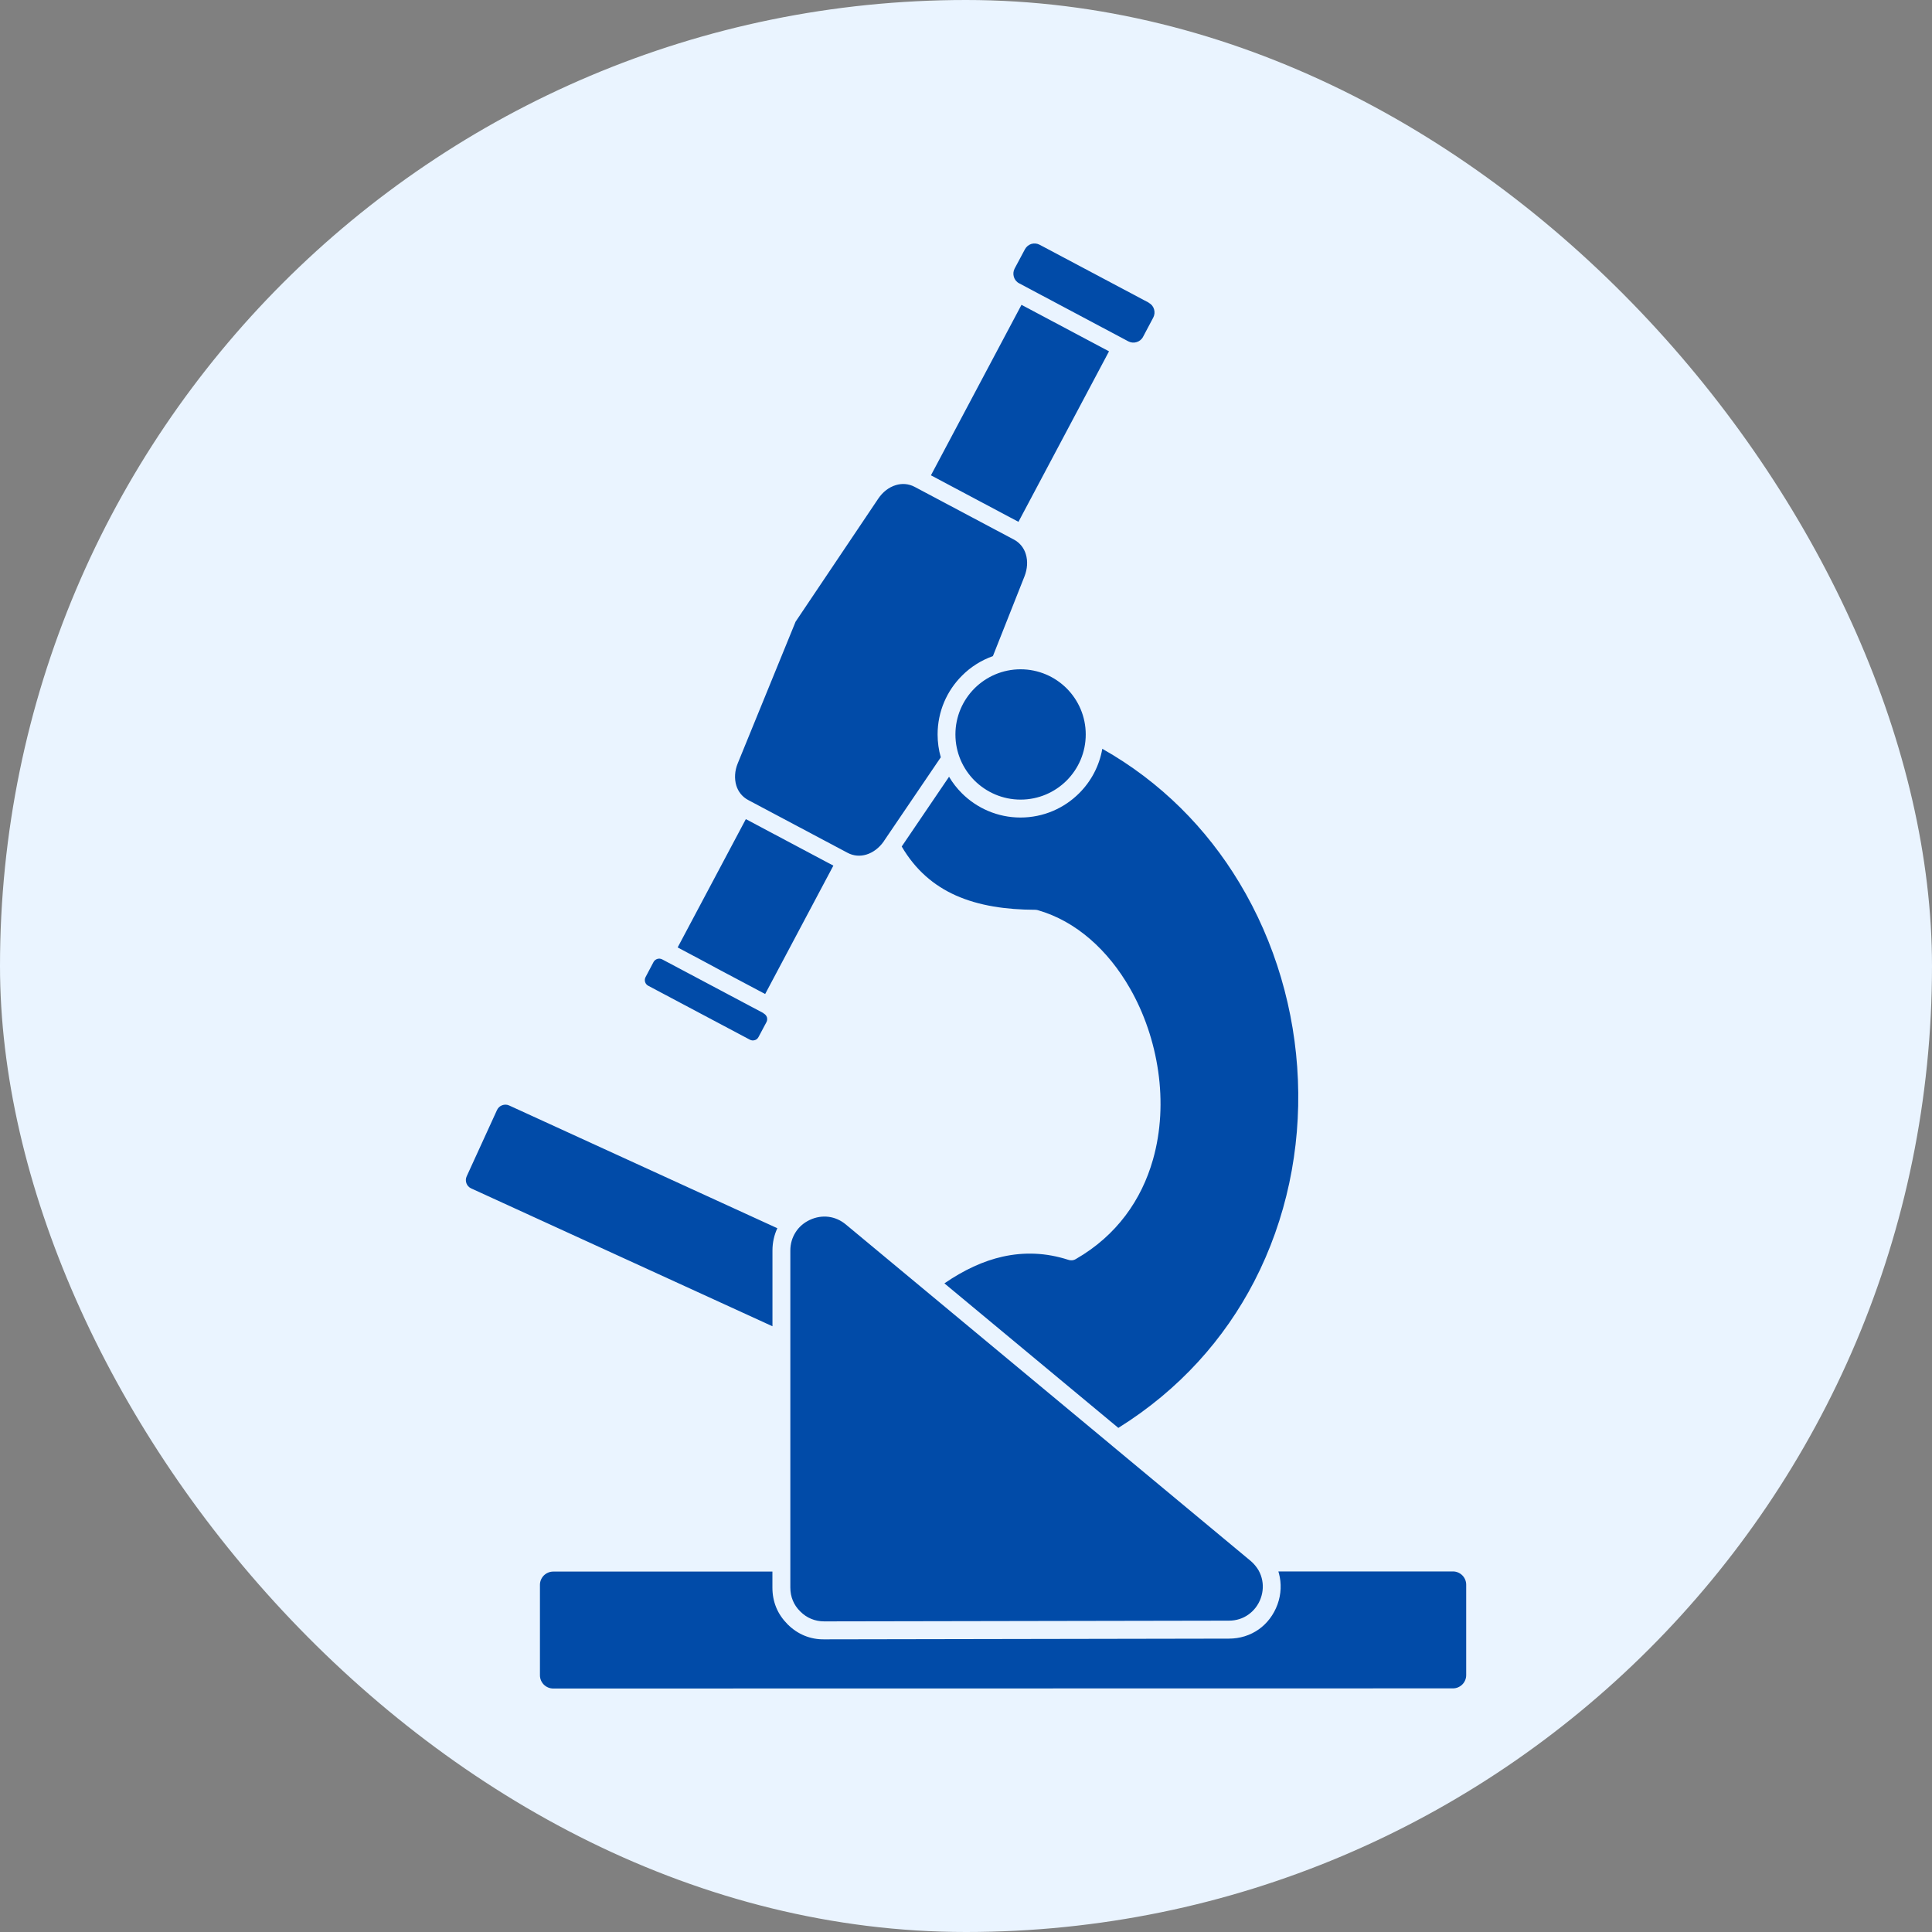
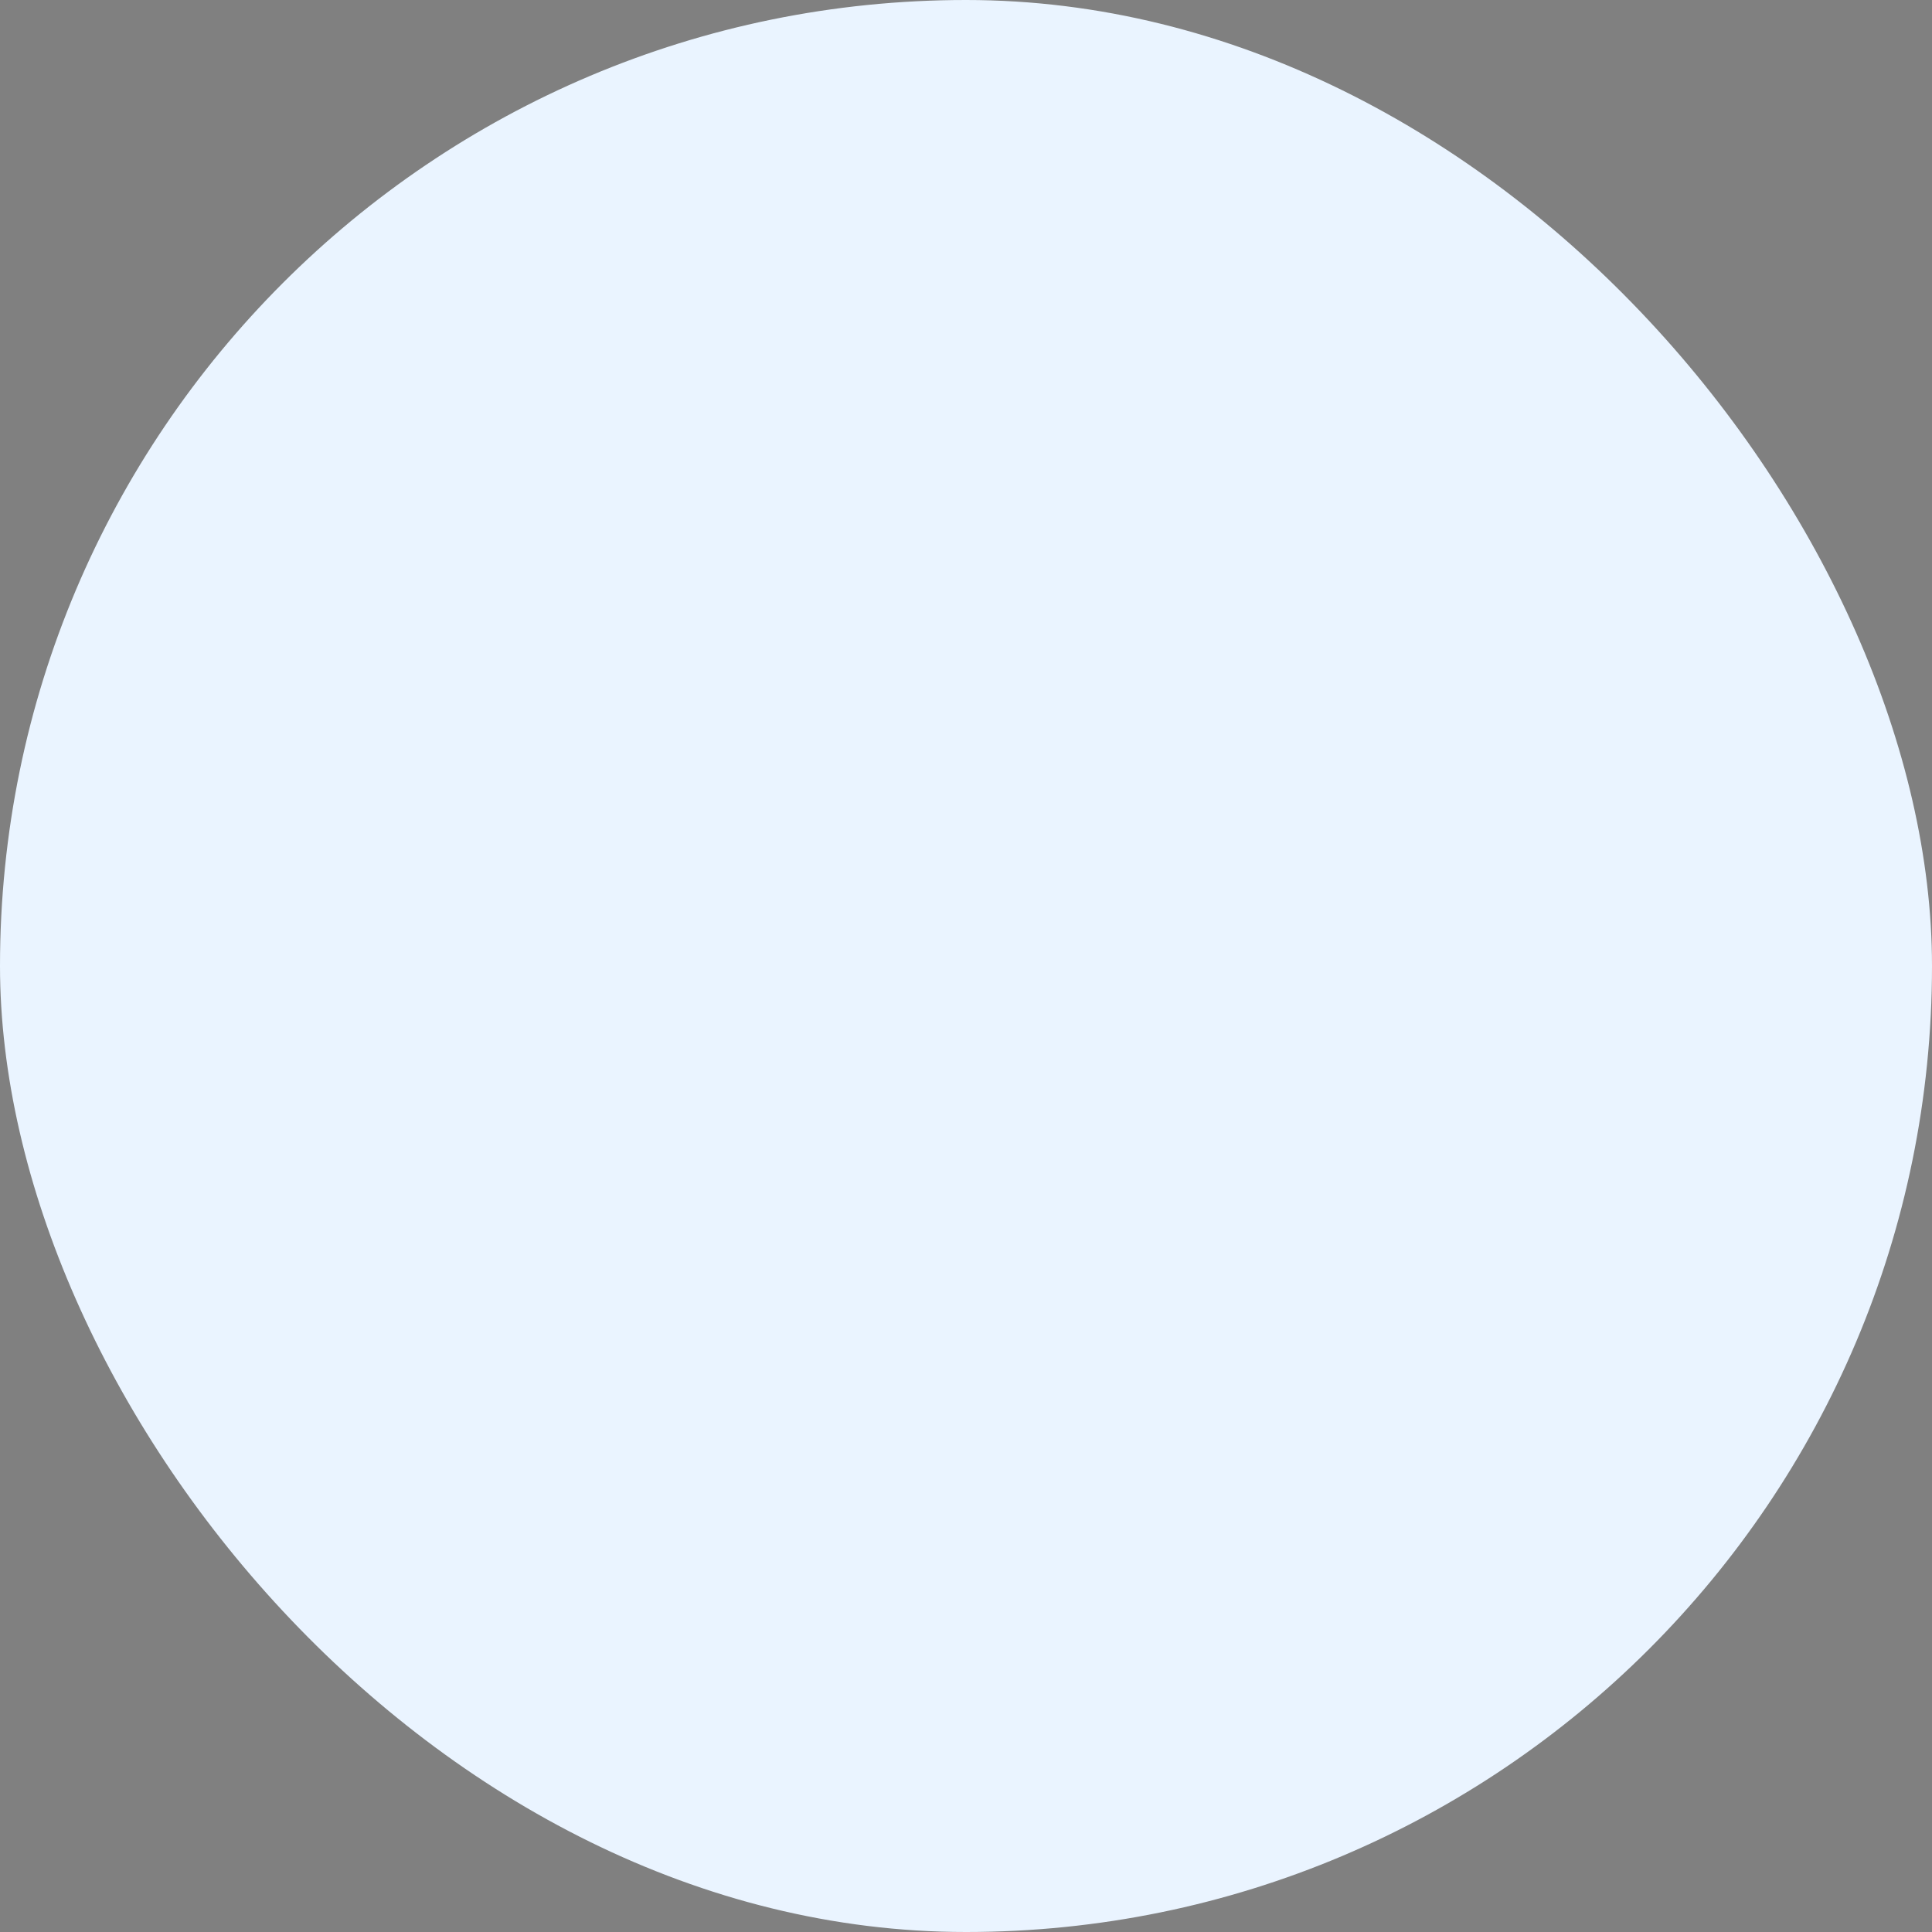
<svg xmlns="http://www.w3.org/2000/svg" fill="none" viewBox="0 0 40 40" height="40" width="40">
  <rect x="0" y="0" width="40" height="40" fill="#808080" stroke="none" />
  <rect fill="#EAF4FF" rx="20" height="40" width="40" />
  <g clip-path="url(#clip0_9157_1845)">
-     <path fill="#014BA8" d="M22.961 7.274L21.158 6.316L21.149 6.311L19.274 9.841L21.086 10.804L22.961 7.274ZM23.783 6.269C23.839 6.298 23.877 6.346 23.893 6.402C23.91 6.458 23.906 6.519 23.877 6.575L23.666 6.973C23.637 7.029 23.588 7.067 23.532 7.083C23.477 7.101 23.415 7.096 23.36 7.067L23.3 7.035L22.23 6.466L21.101 5.866C21.045 5.837 21.007 5.788 20.991 5.733C20.974 5.677 20.978 5.615 21.007 5.56L21.22 5.161C21.249 5.107 21.297 5.069 21.351 5.051C21.407 5.034 21.469 5.038 21.524 5.067L23.785 6.267L23.783 6.269ZM14.03 19.616C14.327 19.772 14.622 19.93 14.918 20.09L15.842 20.58L17.254 17.922L15.442 16.959L14.03 19.616ZM15.807 20.98L15.817 20.986C15.848 21.004 15.868 21.032 15.879 21.062C15.887 21.093 15.886 21.128 15.87 21.159L15.704 21.471C15.687 21.503 15.659 21.527 15.627 21.535C15.595 21.546 15.558 21.543 15.524 21.525L13.421 20.409C13.39 20.393 13.368 20.366 13.358 20.336L13.356 20.33C13.346 20.298 13.349 20.261 13.366 20.229C13.422 20.125 13.476 20.019 13.532 19.915C13.55 19.884 13.577 19.864 13.608 19.854C13.639 19.843 13.674 19.846 13.706 19.861L13.718 19.867L15.807 20.976L15.807 20.98ZM22.084 14.252C21.839 14.008 21.502 13.857 21.13 13.857C20.758 13.857 20.421 14.008 20.176 14.252C19.932 14.497 19.781 14.834 19.781 15.206C19.781 15.578 19.932 15.915 20.176 16.16C20.421 16.403 20.758 16.555 21.13 16.555C21.502 16.555 21.839 16.404 22.084 16.16C22.328 15.915 22.479 15.578 22.479 15.206C22.479 14.834 22.328 14.497 22.084 14.252ZM26.027 32.466C26.023 32.46 26.018 32.454 26.014 32.447C25.979 32.399 25.938 32.355 25.891 32.315L23.036 29.942C23.029 29.936 23.02 29.93 23.014 29.923L17.514 25.353C17.407 25.263 17.282 25.209 17.155 25.193C17.027 25.177 16.894 25.197 16.766 25.257C16.64 25.316 16.539 25.405 16.471 25.514C16.402 25.622 16.363 25.751 16.363 25.892V32.868C16.363 32.967 16.381 33.056 16.415 33.138C16.448 33.22 16.5 33.296 16.569 33.364C16.637 33.432 16.714 33.484 16.796 33.517C16.878 33.551 16.968 33.569 17.065 33.569L25.444 33.554C25.595 33.554 25.734 33.509 25.847 33.428C25.961 33.347 26.051 33.232 26.102 33.091C26.153 32.949 26.158 32.804 26.121 32.668C26.102 32.596 26.07 32.527 26.027 32.464L26.027 32.466ZM26.468 32.535H30.082C30.157 32.535 30.225 32.566 30.275 32.615C30.325 32.665 30.356 32.734 30.356 32.809V34.682C30.356 34.757 30.325 34.826 30.275 34.876C30.225 34.925 30.157 34.956 30.082 34.956L11.453 34.959C11.379 34.959 11.31 34.928 11.26 34.879C11.21 34.829 11.179 34.76 11.179 34.685V32.812C11.179 32.737 11.21 32.668 11.26 32.618C11.31 32.569 11.379 32.538 11.453 32.538H15.992V32.87C15.992 33.017 16.018 33.153 16.071 33.282C16.123 33.409 16.203 33.525 16.306 33.629C16.41 33.733 16.526 33.811 16.654 33.864C16.781 33.916 16.917 33.943 17.064 33.941L25.443 33.926C25.673 33.926 25.885 33.858 26.06 33.735C26.234 33.612 26.37 33.434 26.449 33.219C26.527 33.004 26.534 32.779 26.479 32.575C26.476 32.563 26.471 32.55 26.468 32.538L26.468 32.535ZM15.993 27.459V25.89C15.993 25.726 16.028 25.57 16.094 25.429L10.54 22.887C10.494 22.866 10.442 22.866 10.397 22.883C10.352 22.899 10.313 22.933 10.291 22.98L9.662 24.355C9.64 24.402 9.64 24.453 9.657 24.499C9.673 24.544 9.707 24.582 9.754 24.604L15.993 27.459ZM18.296 17.422C18.203 17.554 18.076 17.651 17.937 17.693C17.811 17.731 17.674 17.724 17.547 17.656L15.493 16.565C15.366 16.498 15.282 16.388 15.244 16.262C15.202 16.121 15.211 15.957 15.274 15.805L16.472 12.871L18.184 10.323C18.276 10.186 18.405 10.086 18.547 10.044C18.673 10.005 18.81 10.013 18.937 10.08L20.991 11.171H20.992C21.118 11.239 21.2 11.347 21.238 11.472C21.282 11.614 21.272 11.778 21.211 11.933L20.557 13.584C20.313 13.671 20.094 13.81 19.916 13.99C19.605 14.3 19.412 14.731 19.412 15.206C19.412 15.37 19.435 15.529 19.478 15.679L18.309 17.401C18.304 17.407 18.299 17.415 18.296 17.422ZM19.554 26.57C19.957 26.293 20.358 26.107 20.756 26.018C21.208 25.917 21.659 25.936 22.111 26.081C22.161 26.1 22.22 26.099 22.271 26.069C23.122 25.581 23.635 24.839 23.871 24.008C24.038 23.421 24.067 22.792 23.979 22.18C23.891 21.569 23.689 20.976 23.393 20.46C22.945 19.678 22.283 19.07 21.483 18.843C21.467 18.839 21.449 18.836 21.432 18.836C20.833 18.834 20.269 18.754 19.784 18.537C19.337 18.336 18.955 18.015 18.669 17.526L19.649 16.082C19.722 16.206 19.812 16.321 19.913 16.422C20.223 16.732 20.654 16.926 21.128 16.926C21.603 16.926 22.032 16.734 22.344 16.422C22.589 16.177 22.76 15.859 22.822 15.503C24.032 16.186 24.984 17.153 25.659 18.275C26.402 19.507 26.814 20.925 26.872 22.357C26.931 23.79 26.636 25.237 25.968 26.529C25.353 27.717 24.422 28.772 23.154 29.563L19.552 26.57L19.554 26.57Z" clip-rule="evenodd" fill-rule="evenodd" />
-   </g>
+     </g>
  <defs>
    <clipPath id="clip0_9157_1845">
-       <rect transform="translate(5 5)" fill="white" height="30" width="30" />
-     </clipPath>
+       </clipPath>
  </defs>
</svg>